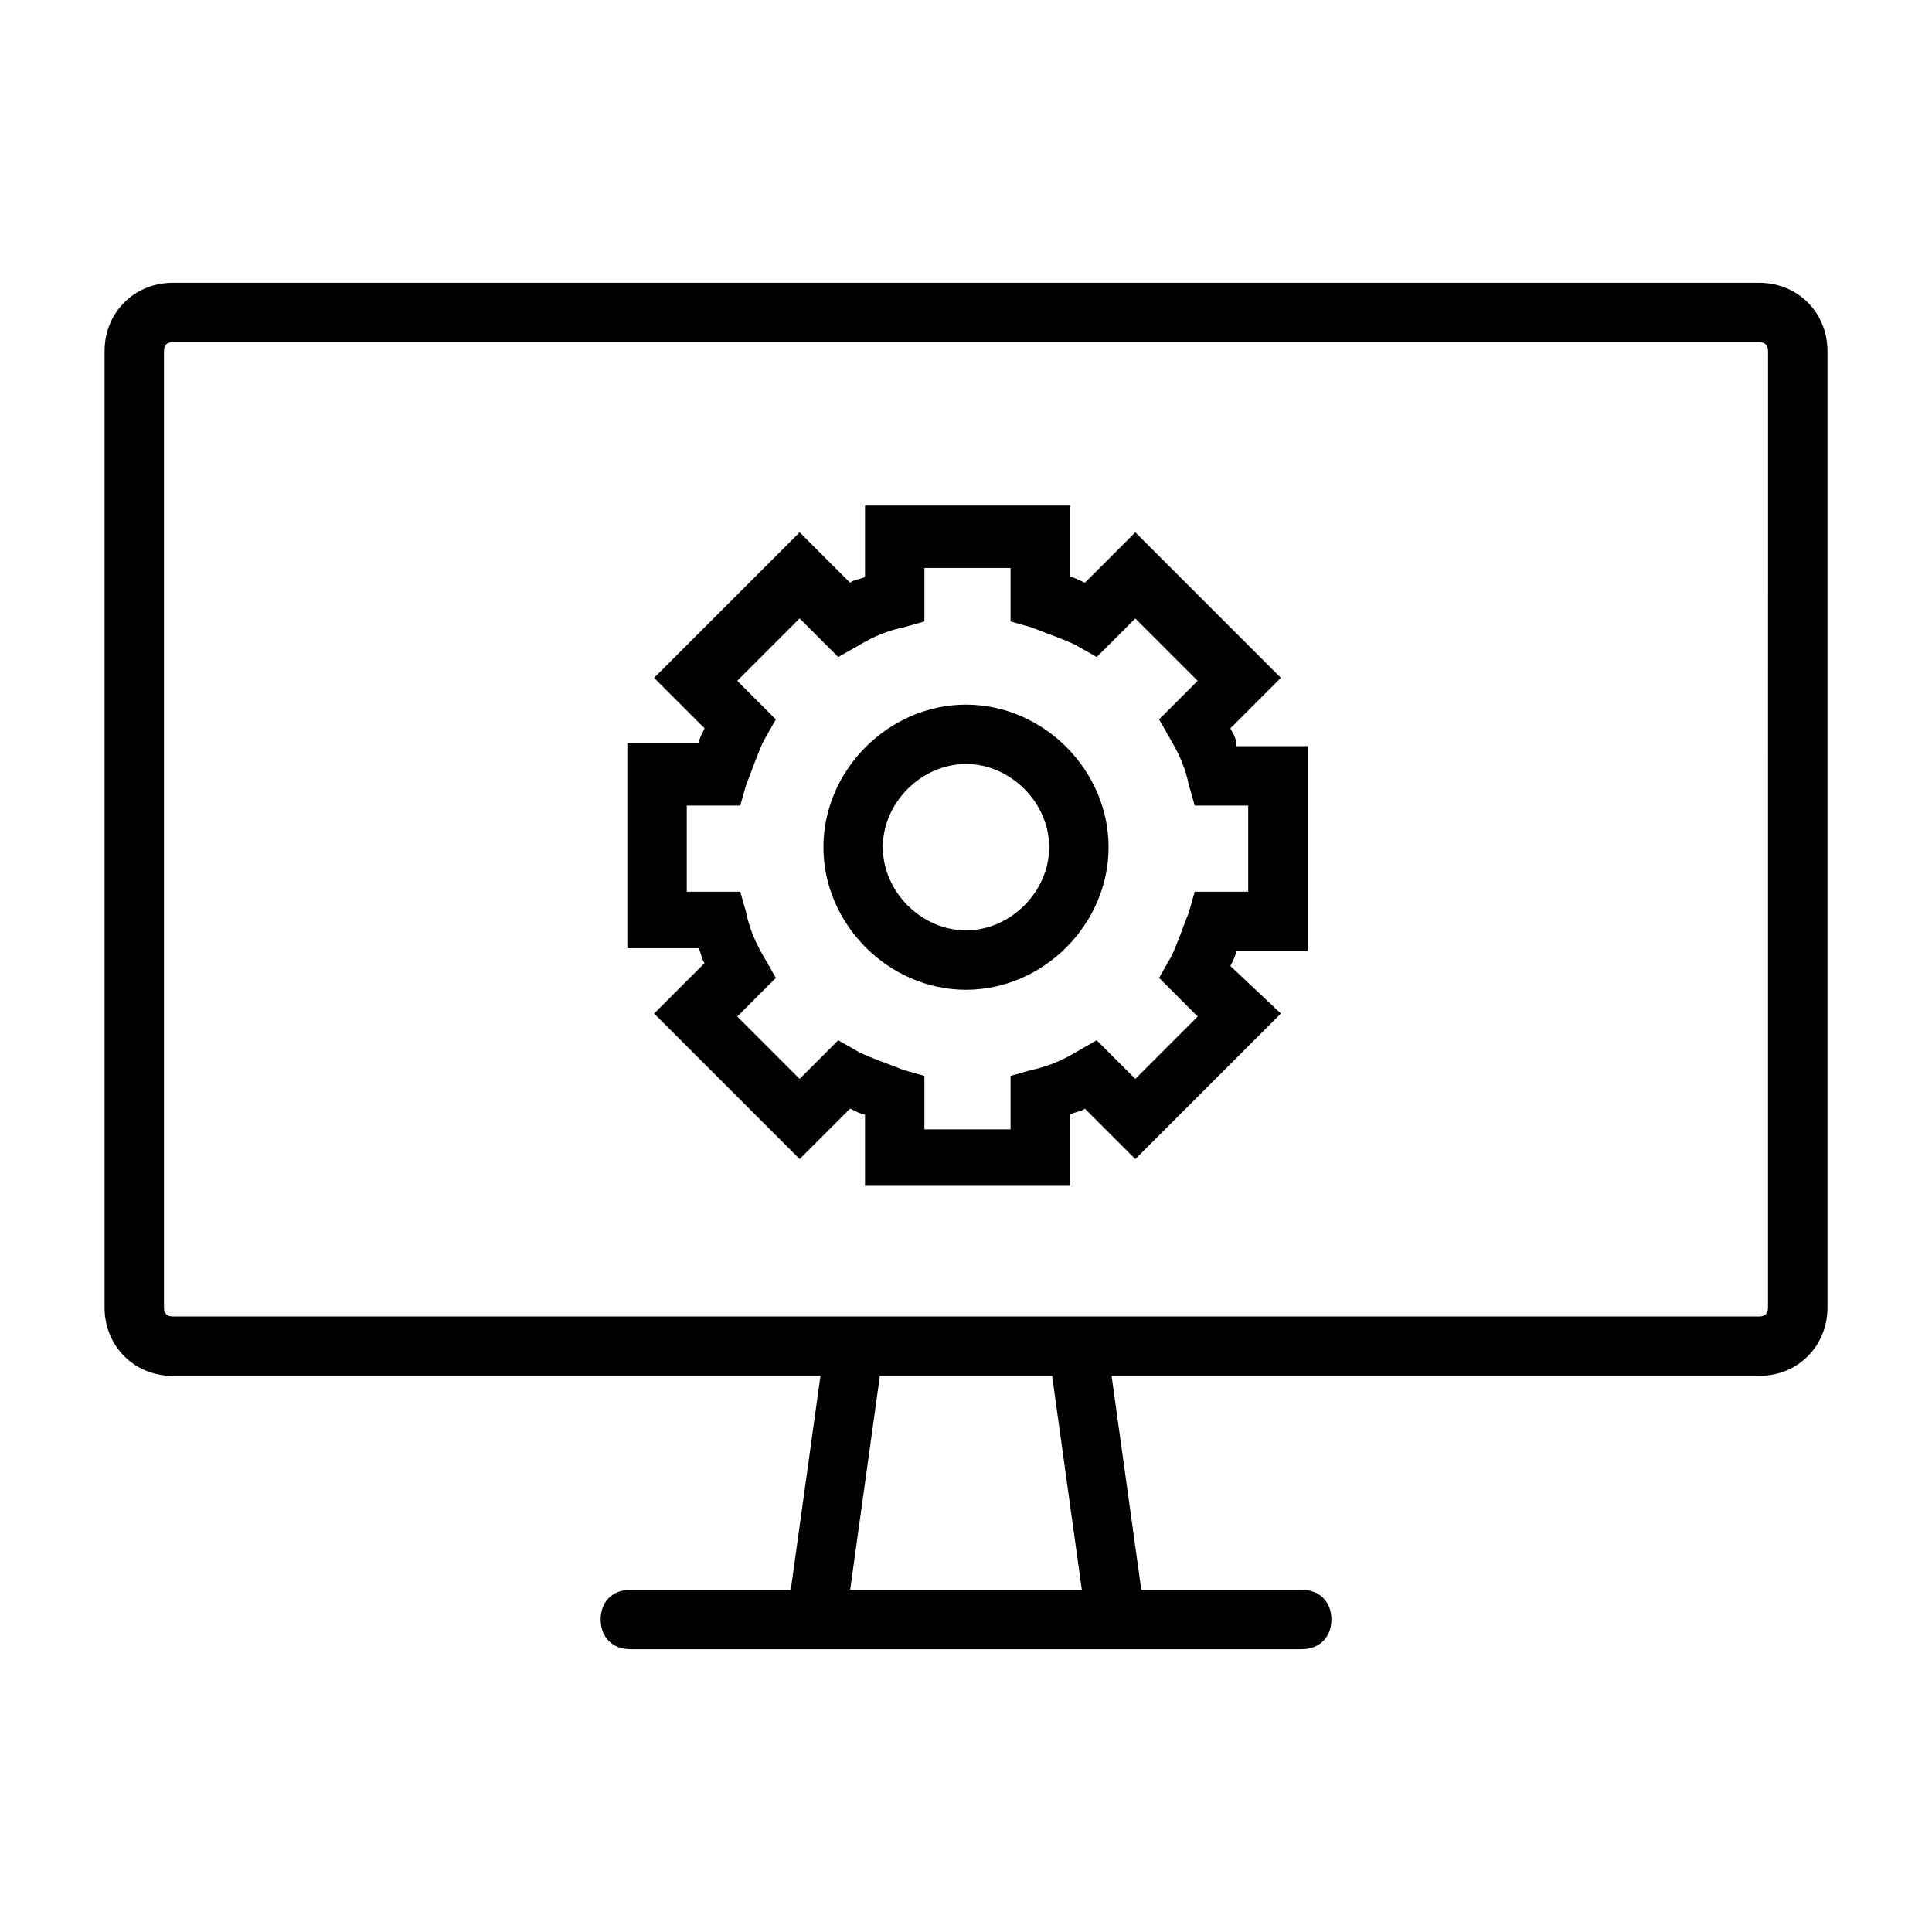
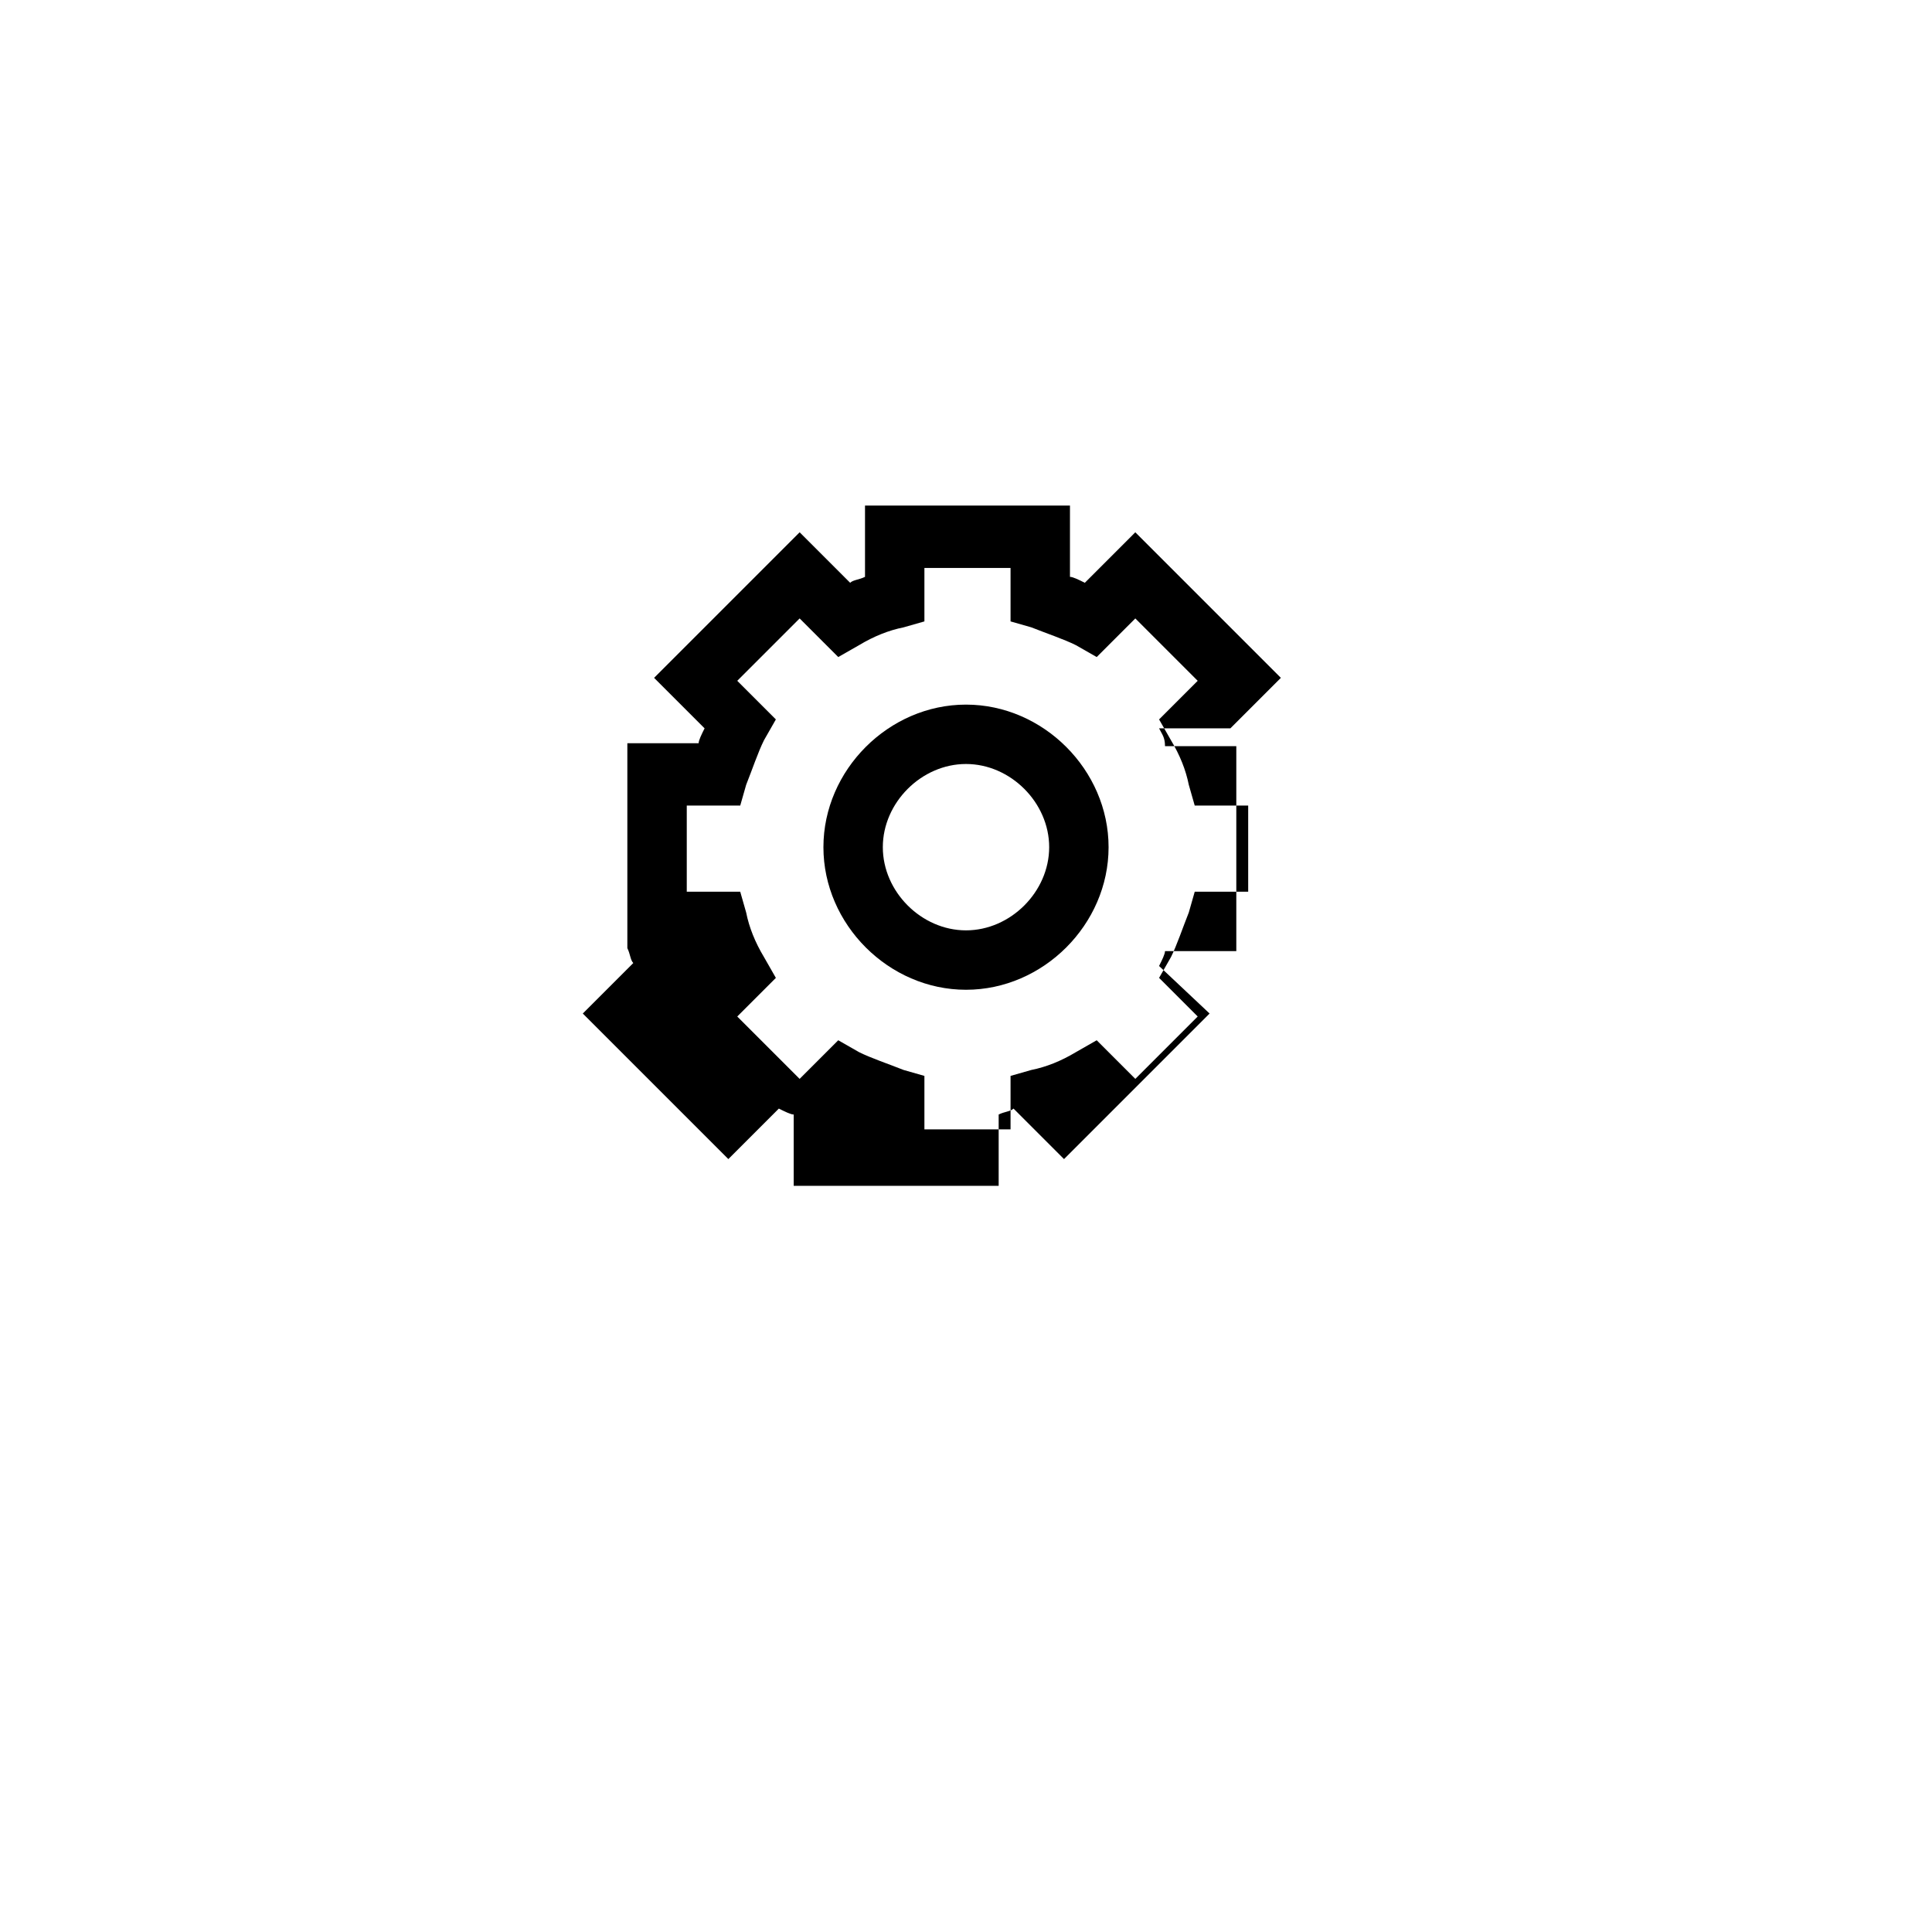
<svg xmlns="http://www.w3.org/2000/svg" fill="#000000" width="800px" height="800px" version="1.1" viewBox="144 144 512 512">
  <g>
-     <path d="m610.18 218.94h-420.36c-10.234 0-18.105 7.871-18.105 18.105v253.48c0 10.234 7.871 18.105 18.105 18.105h171.61l-7.871 56.68h-42.508c-4.723 0-7.871 3.148-7.871 7.871s3.148 7.871 7.871 7.871h177.91c4.723 0 7.871-3.148 7.871-7.871s-3.148-7.871-7.871-7.871h-42.508l-7.871-56.68h171.61c10.234 0 18.105-7.871 18.105-18.105v-253.48c0-10.234-7.875-18.105-18.109-18.105zm-179.48 346.37h-61.402l7.871-56.68h45.656zm181.84-74.785c0 1.574-0.789 2.363-2.363 2.363l-420.36-0.004c-1.574 0-2.363-0.789-2.363-2.363v-253.48c0-1.574 0.789-2.359 2.363-2.359h420.37c1.574 0 2.363 0.789 2.363 2.363z" />
    <path d="m400 330.73c-20.469 0-37.785 17.32-37.785 37.785 0 20.469 17.32 37.785 37.785 37.785 20.469 0 37.785-17.32 37.785-37.785 0-20.469-17.32-37.785-37.785-37.785zm0 59.824c-11.809 0-22.043-10.234-22.043-22.043 0-11.809 10.234-22.043 22.043-22.043s22.043 10.234 22.043 22.043c-0.004 11.812-10.238 22.043-22.043 22.043z" />
-     <path d="m470.06 337.02 13.383-13.383-38.574-38.574-13.379 13.383c-1.574-0.789-3.148-1.574-3.938-1.574v-18.895h-54.316v18.895c-1.574 0.789-3.148 0.789-3.938 1.574l-13.383-13.383-38.574 38.574 13.383 13.383c-0.789 1.574-1.574 3.148-1.574 3.938h-18.895v54.316h18.895c0.789 1.574 0.789 3.148 1.574 3.938l-13.383 13.383 38.574 38.574 13.383-13.383c1.574 0.789 3.148 1.574 3.938 1.574v18.895h54.316v-18.895c1.574-0.789 3.148-0.789 3.938-1.574l13.383 13.383 38.574-38.574-13.387-12.598c0.789-1.574 1.574-3.148 1.574-3.938h18.895v-54.316h-18.895c0-2.363-0.785-3.148-1.574-4.723zm4.723 43.297h-14.168l-1.574 5.512c-1.574 3.938-3.148 8.66-4.723 11.809l-3.148 5.512 10.234 10.234-16.531 16.531-10.234-10.234-5.512 3.148c-3.938 2.363-7.871 3.938-11.809 4.723l-5.512 1.574v14.168h-22.828v-14.168l-5.512-1.574c-3.938-1.574-8.66-3.148-11.809-4.723l-5.512-3.148-10.234 10.234-16.531-16.531 10.234-10.234-3.148-5.512c-2.363-3.938-3.938-7.871-4.723-11.809l-1.574-5.512h-14.168v-22.828h14.168l1.574-5.512c1.574-3.938 3.148-8.66 4.723-11.809l3.148-5.512-10.234-10.234 16.531-16.531 10.234 10.234 5.512-3.148c3.938-2.363 7.871-3.938 11.809-4.723l5.512-1.574v-14.168h22.828v14.168l5.512 1.574c3.938 1.574 8.66 3.148 11.809 4.723l5.512 3.148 10.234-10.234 16.531 16.531-10.234 10.234 3.148 5.512c2.363 3.938 3.938 7.871 4.723 11.809l1.574 5.512h14.168z" />
+     <path d="m470.06 337.02 13.383-13.383-38.574-38.574-13.379 13.383c-1.574-0.789-3.148-1.574-3.938-1.574v-18.895h-54.316v18.895c-1.574 0.789-3.148 0.789-3.938 1.574l-13.383-13.383-38.574 38.574 13.383 13.383c-0.789 1.574-1.574 3.148-1.574 3.938h-18.895v54.316c0.789 1.574 0.789 3.148 1.574 3.938l-13.383 13.383 38.574 38.574 13.383-13.383c1.574 0.789 3.148 1.574 3.938 1.574v18.895h54.316v-18.895c1.574-0.789 3.148-0.789 3.938-1.574l13.383 13.383 38.574-38.574-13.387-12.598c0.789-1.574 1.574-3.148 1.574-3.938h18.895v-54.316h-18.895c0-2.363-0.785-3.148-1.574-4.723zm4.723 43.297h-14.168l-1.574 5.512c-1.574 3.938-3.148 8.66-4.723 11.809l-3.148 5.512 10.234 10.234-16.531 16.531-10.234-10.234-5.512 3.148c-3.938 2.363-7.871 3.938-11.809 4.723l-5.512 1.574v14.168h-22.828v-14.168l-5.512-1.574c-3.938-1.574-8.66-3.148-11.809-4.723l-5.512-3.148-10.234 10.234-16.531-16.531 10.234-10.234-3.148-5.512c-2.363-3.938-3.938-7.871-4.723-11.809l-1.574-5.512h-14.168v-22.828h14.168l1.574-5.512c1.574-3.938 3.148-8.66 4.723-11.809l3.148-5.512-10.234-10.234 16.531-16.531 10.234 10.234 5.512-3.148c3.938-2.363 7.871-3.938 11.809-4.723l5.512-1.574v-14.168h22.828v14.168l5.512 1.574c3.938 1.574 8.66 3.148 11.809 4.723l5.512 3.148 10.234-10.234 16.531 16.531-10.234 10.234 3.148 5.512c2.363 3.938 3.938 7.871 4.723 11.809l1.574 5.512h14.168z" />
  </g>
</svg>